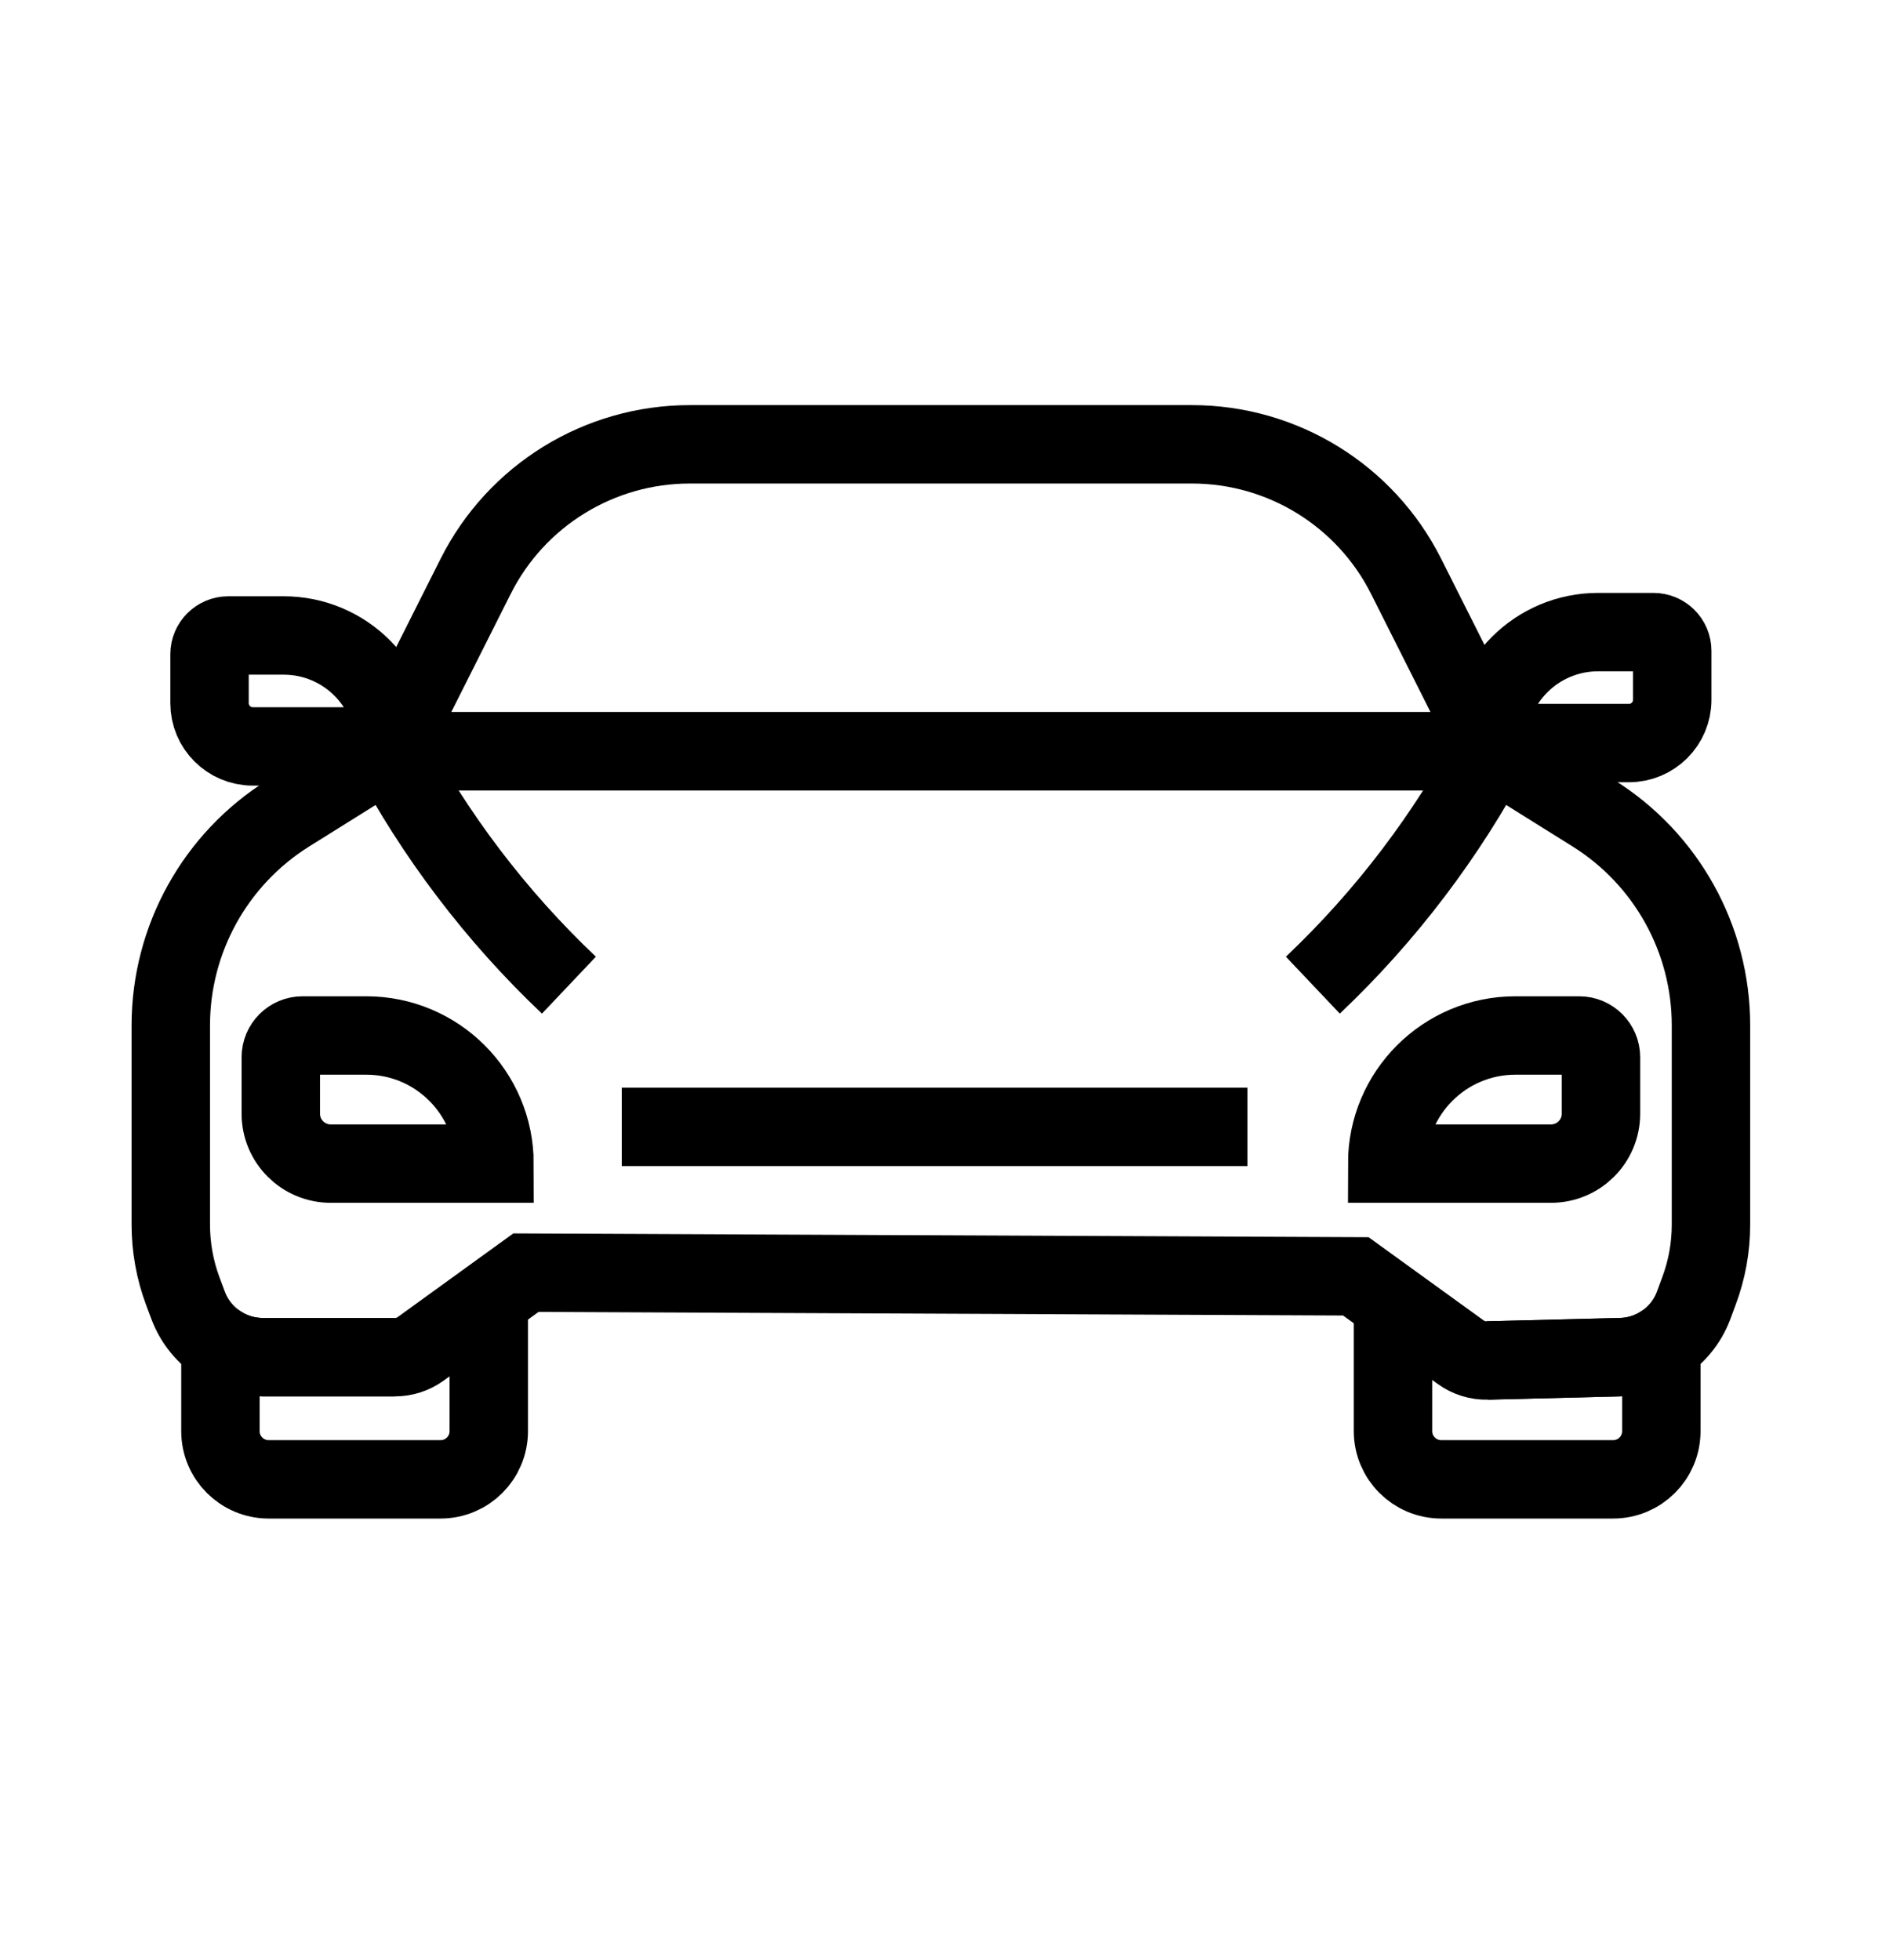
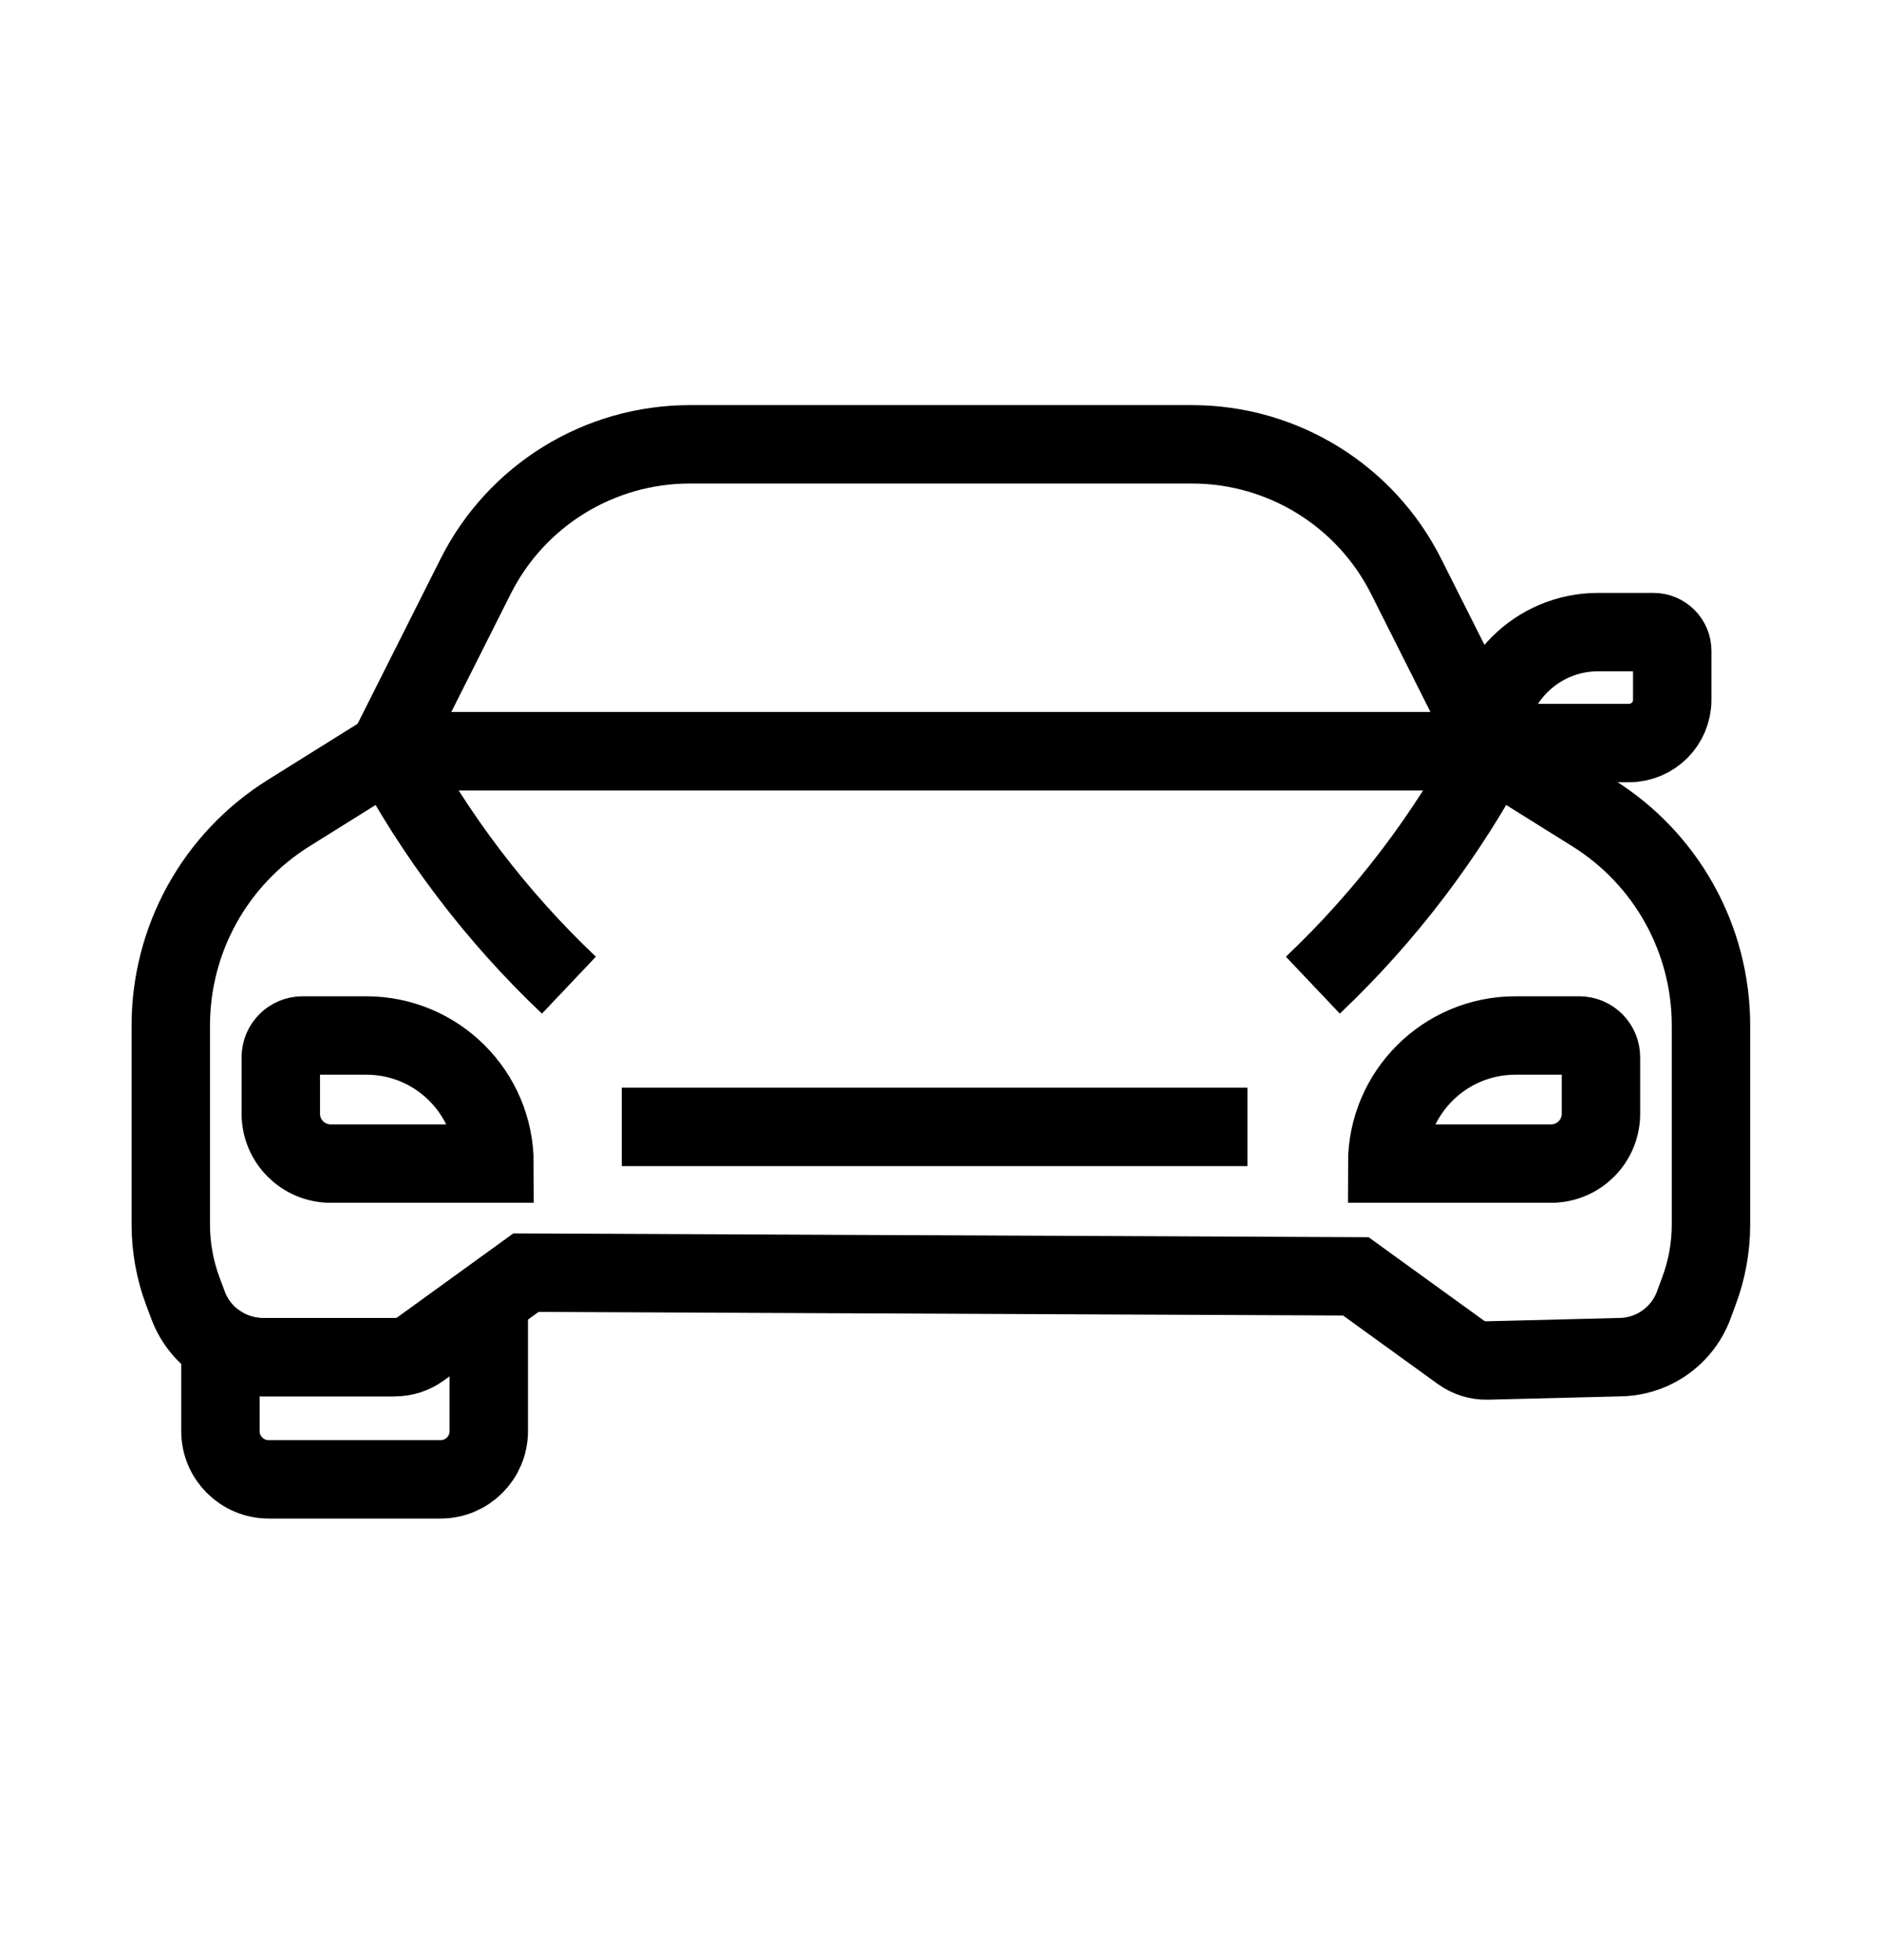
<svg xmlns="http://www.w3.org/2000/svg" width="24" height="25" viewBox="0 0 24 25" fill="none">
  <path d="M19.053 9.581H4.944L6.066 7.35C6.585 6.318 7.641 5.667 8.797 5.667H15.2C16.355 5.667 17.412 6.318 17.931 7.35L19.053 9.581Z" stroke="black" stroke-miterlimit="10" />
  <path d="M21.819 13.079V15.618C21.819 15.909 21.767 16.198 21.664 16.47L21.598 16.649C21.518 16.863 21.371 17.037 21.186 17.154C21.027 17.254 20.84 17.31 20.644 17.31L18.968 17.352C18.846 17.355 18.726 17.318 18.627 17.246L17.764 16.622L17.29 16.279L6.707 16.232L6.233 16.575L5.364 17.204C5.269 17.273 5.154 17.31 5.036 17.31H3.353C3.156 17.31 2.97 17.254 2.811 17.154C2.626 17.037 2.479 16.863 2.399 16.649L2.332 16.47C2.23 16.198 2.178 15.909 2.178 15.618V13.079C2.178 11.978 2.745 10.956 3.678 10.372L4.944 9.581H19.053L20.319 10.372C21.252 10.956 21.819 11.978 21.819 13.079Z" stroke="black" stroke-miterlimit="10" />
  <path d="M6.233 16.575V18.253C6.233 18.593 5.958 18.868 5.618 18.868H3.426C3.087 18.868 2.811 18.593 2.811 18.253V17.154C2.97 17.254 3.156 17.31 3.353 17.31H5.036" stroke="black" stroke-miterlimit="10" />
-   <path d="M18.968 17.352L20.644 17.31C20.841 17.31 21.028 17.254 21.186 17.154V18.253C21.186 18.593 20.911 18.868 20.571 18.868H18.38C18.04 18.868 17.764 18.593 17.764 18.253V16.622" stroke="black" stroke-miterlimit="10" />
  <path d="M19.053 9.52C18.455 10.652 17.671 11.685 16.742 12.565" stroke="black" stroke-miterlimit="10" />
  <path d="M4.944 9.52C5.542 10.652 6.326 11.685 7.255 12.565" stroke="black" stroke-miterlimit="10" />
  <path d="M17.69 14.841C17.69 13.939 18.422 13.207 19.325 13.207H20.139C20.292 13.207 20.416 13.331 20.416 13.484V14.205C20.416 14.556 20.131 14.841 19.779 14.841H17.69Z" stroke="black" stroke-miterlimit="10" />
  <path d="M18.965 9.477C18.965 8.695 19.598 8.062 20.38 8.062H21.085C21.217 8.062 21.325 8.169 21.325 8.301V8.926C21.325 9.23 21.078 9.477 20.773 9.477H18.965Z" stroke="black" stroke-miterlimit="10" />
-   <path d="M5.032 9.52C5.032 8.738 4.399 8.105 3.617 8.105H2.912C2.78 8.105 2.672 8.212 2.672 8.344V8.969C2.672 9.273 2.919 9.52 3.224 9.52H5.032Z" stroke="black" stroke-miterlimit="10" />
  <path d="M6.306 14.841C6.306 13.939 5.574 13.207 4.672 13.207H3.858C3.705 13.207 3.581 13.331 3.581 13.484V14.205C3.581 14.556 3.866 14.841 4.218 14.841H6.306Z" stroke="black" stroke-miterlimit="10" />
  <path d="M7.929 14.373H15.908" stroke="black" stroke-miterlimit="10" />
</svg>